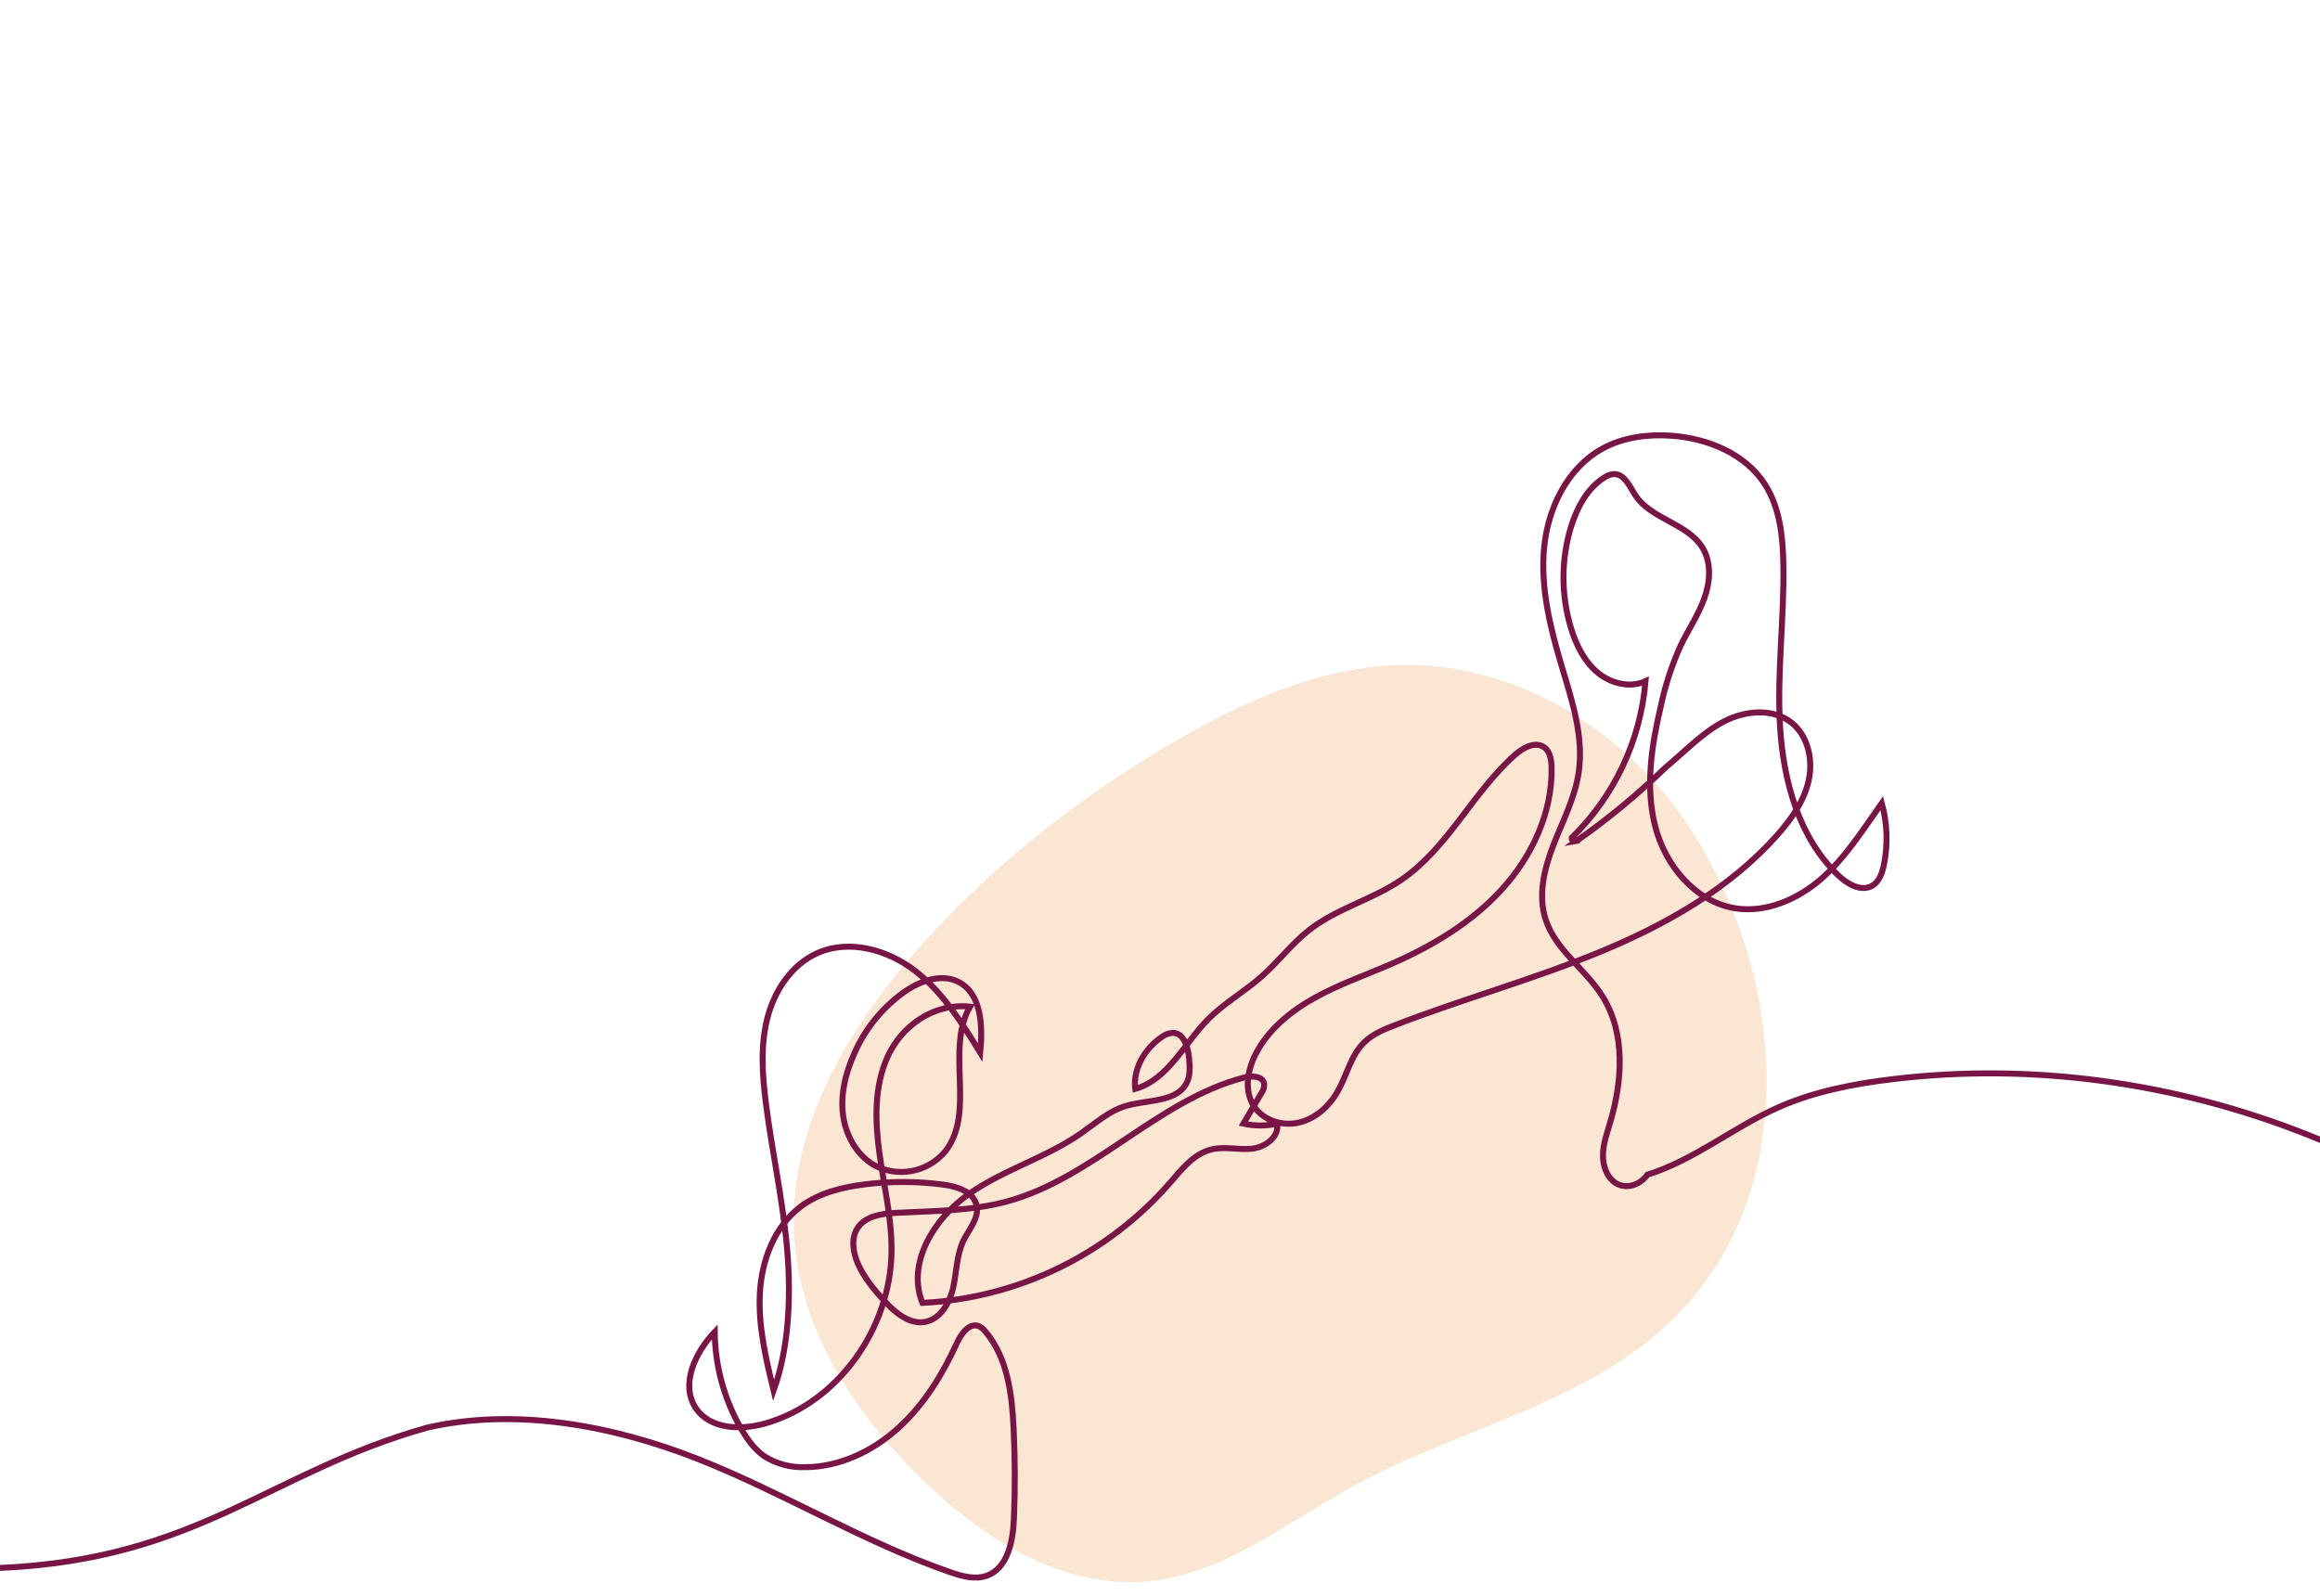
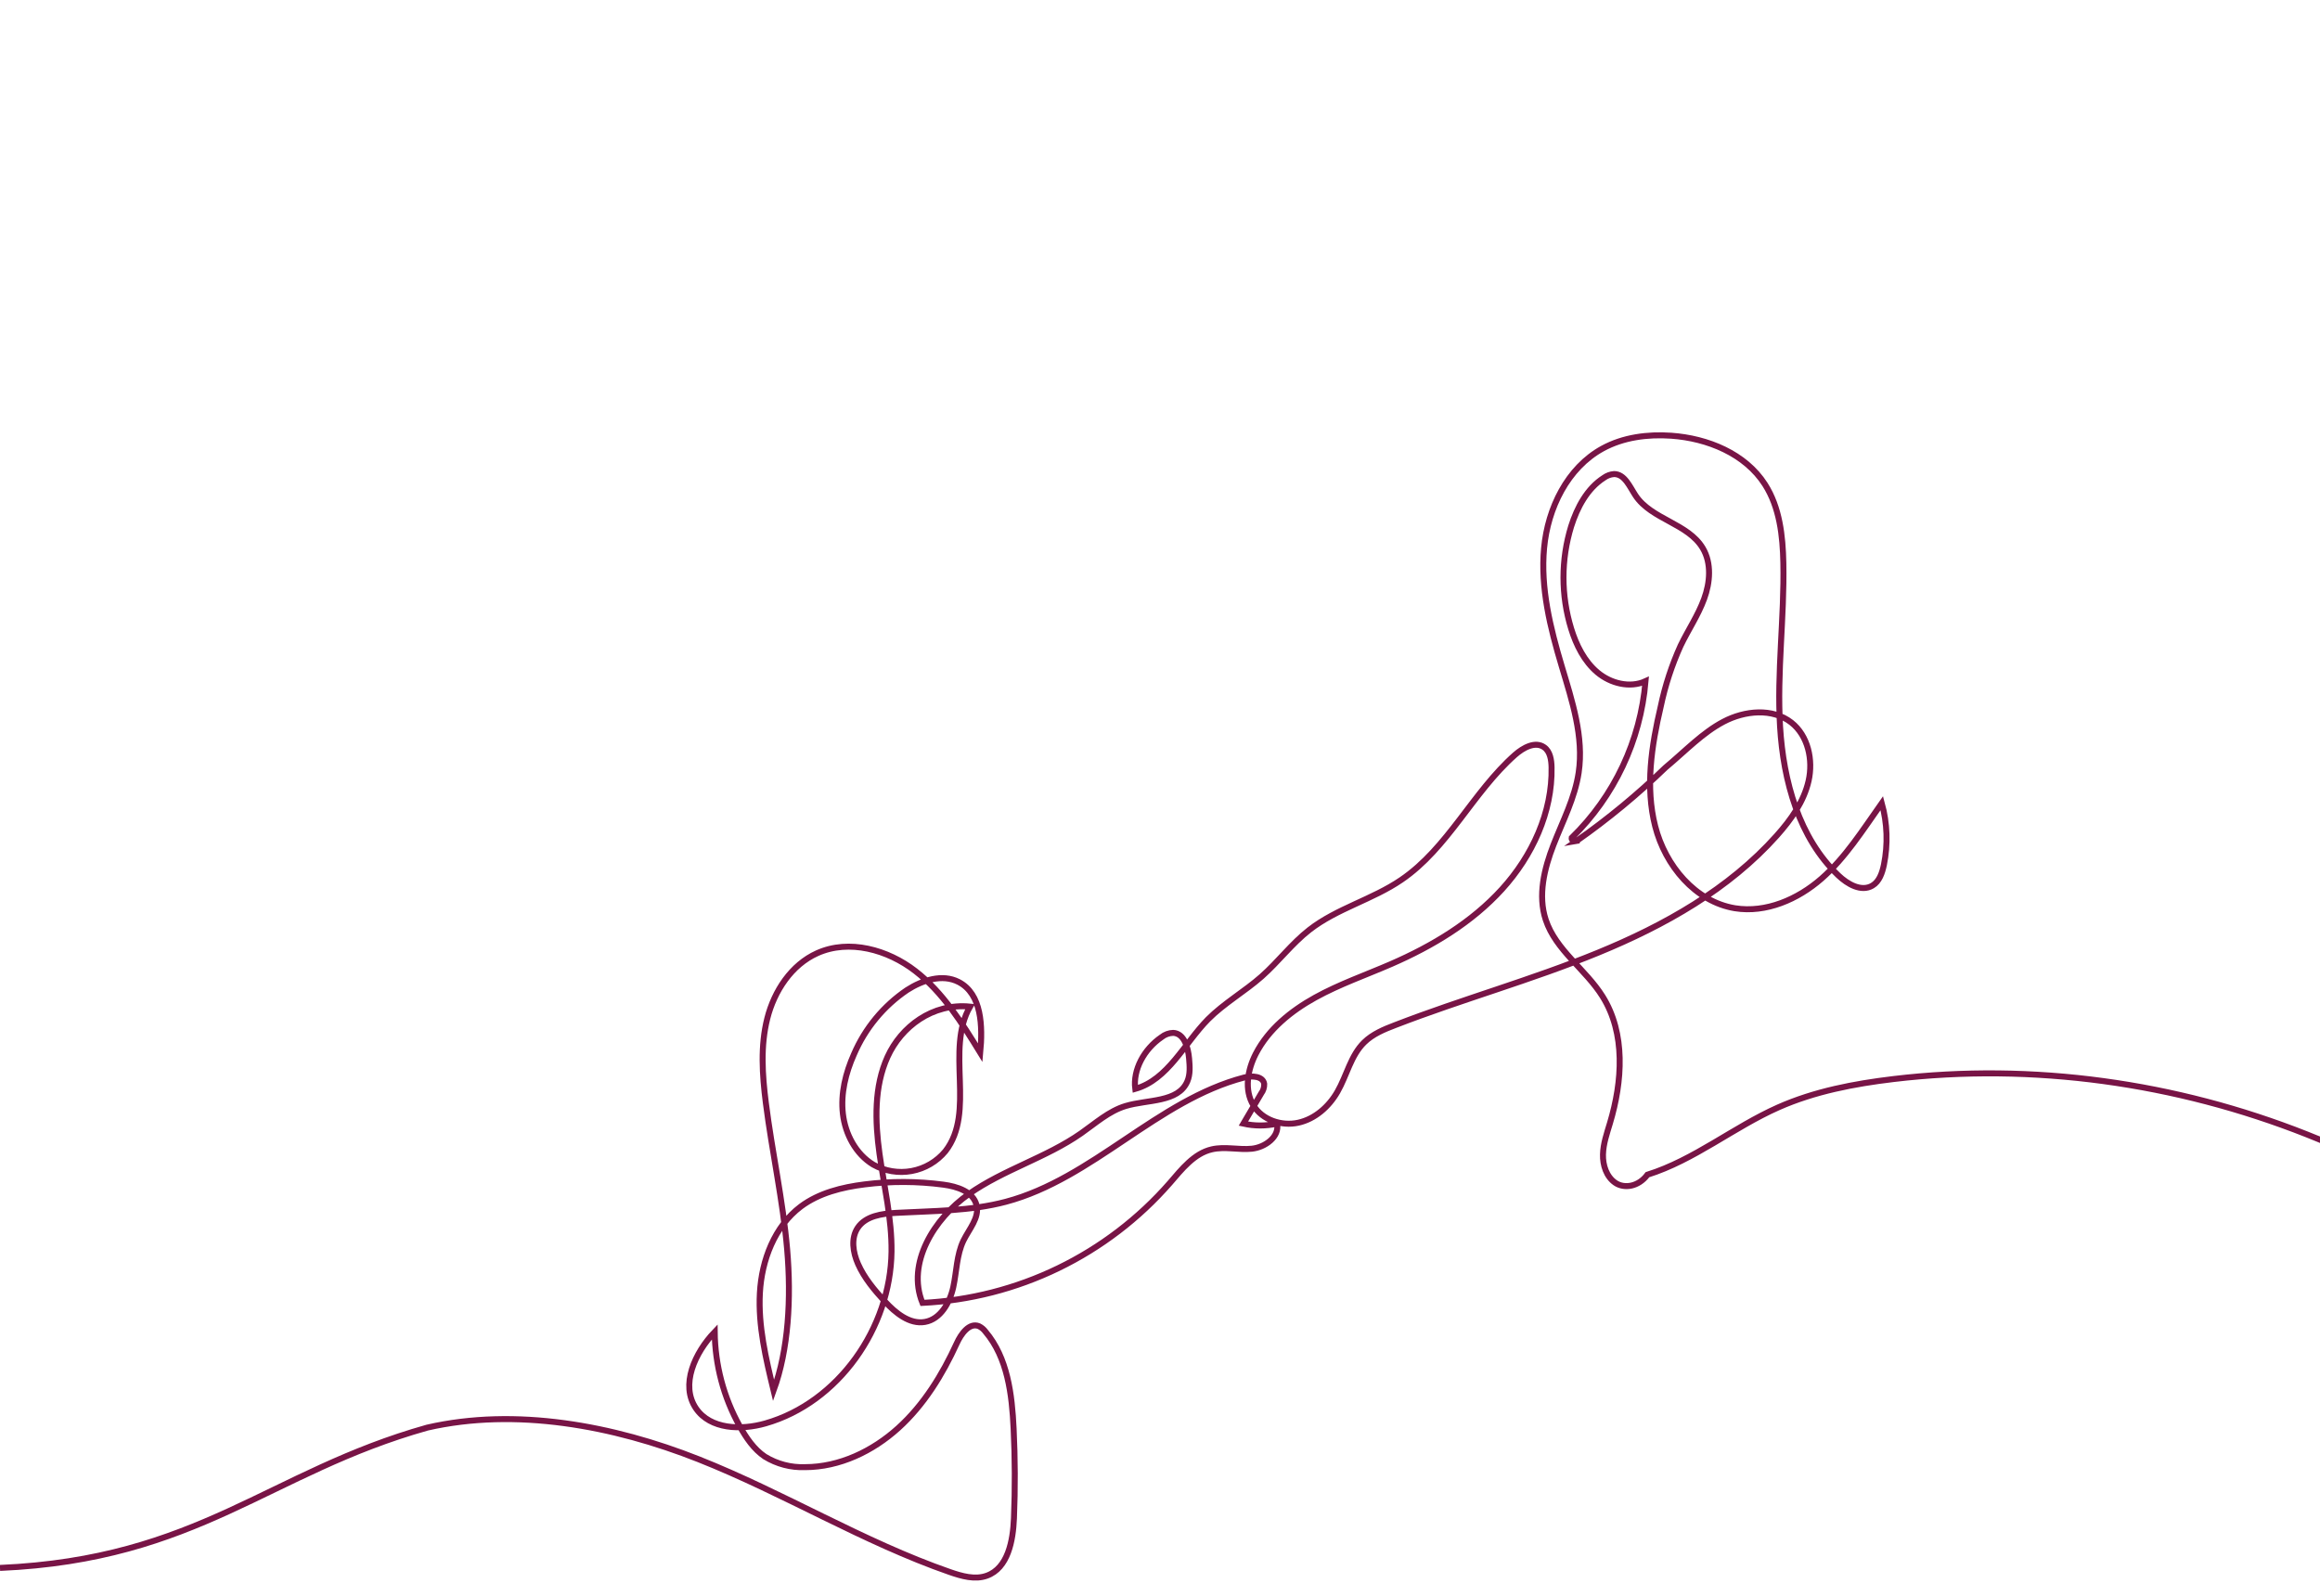
<svg xmlns="http://www.w3.org/2000/svg" width="388" height="267" viewBox="0 0 388 267" fill="none">
  <g clip-path="url(#clip0_625_33937)">
-     <path d="M132.828 206.965C133.854 222.922 143.446 237.212 155.041 248.242C165.108 257.815 178.175 265.862 192.121 264.475C204.818 263.219 215.383 254.516 226.633 248.391C243.792 239.045 264.142 235.022 278.541 221.817C303.16 199.244 298.446 159.452 280.122 134.998C269.452 120.752 252.312 110.871 234.358 111.225C220.999 111.486 208.264 117.16 196.649 123.899C180.446 133.311 165.505 145.056 153.152 159.146C141.681 172.222 132.169 188.417 132.765 205.652C132.78 206.091 132.796 206.529 132.828 206.965" fill="#FAE6D2" />
+     <path d="M132.828 206.965C133.854 222.922 143.446 237.212 155.041 248.242C204.818 263.219 215.383 254.516 226.633 248.391C243.792 239.045 264.142 235.022 278.541 221.817C303.16 199.244 298.446 159.452 280.122 134.998C269.452 120.752 252.312 110.871 234.358 111.225C220.999 111.486 208.264 117.16 196.649 123.899C180.446 133.311 165.505 145.056 153.152 159.146C141.681 172.222 132.169 188.417 132.765 205.652C132.78 206.091 132.796 206.529 132.828 206.965" fill="#FAE6D2" />
  </g>
  <g clip-path="url(#clip1_625_33937)">
    <path d="M442.23 230.427C412.411 194.036 363.304 174.919 316.671 180.479C310.086 181.266 303.474 182.526 297.405 185.218C289.892 188.554 283.351 194.025 275.521 196.48C274.006 198.517 271.619 198.847 270.137 197.829C268.656 196.811 268.041 194.89 268.085 193.095C268.129 191.301 268.738 189.572 269.254 187.849C271.35 180.864 271.888 172.85 268.019 166.668C265.182 162.121 260.189 158.929 258.51 153.837C257.171 149.775 258.252 145.316 259.799 141.331C261.347 137.346 263.382 133.476 264.019 129.221C264.913 123.232 262.921 117.238 261.187 111.43C259.267 105.007 257.615 98.341 258.235 91.664C258.855 84.987 262.142 78.244 268.008 75.024C271.476 73.125 275.559 72.602 279.499 72.877C285.59 73.306 291.879 75.871 295.177 81.024C297.635 84.877 298.157 89.605 298.25 94.163C298.436 103.289 297.152 112.416 297.701 121.531C298.25 130.647 300.851 140.12 307.441 146.417C308.983 147.892 311.283 149.219 313.137 148.129C314.312 147.435 314.784 145.993 315.069 144.65C315.761 141.231 315.639 137.697 314.712 134.335C311.458 138.942 308.599 143.483 304.632 146.956C300.664 150.43 295.352 152.742 290.156 151.911C283.499 150.81 278.489 144.755 276.816 138.199C275.142 131.643 276.201 124.724 277.749 118.146C278.484 114.65 279.598 111.244 281.069 107.99C282.336 105.359 283.993 102.915 284.998 100.174C286.002 97.433 286.271 94.213 284.784 91.702C282.325 87.546 276.212 86.897 273.54 82.895C272.552 81.403 271.712 79.279 269.929 79.29C269.323 79.336 268.742 79.549 268.25 79.906C265.44 81.701 263.772 84.86 262.762 88.036C261.05 93.61 261.05 99.571 262.762 105.144C263.607 107.897 264.957 110.61 267.152 112.46C269.347 114.309 272.585 115.135 275.202 113.935C274.366 123.876 269.98 133.18 262.85 140.136C262.729 140.846 264.112 140.571 264.112 140.571L263.695 140.643C268.945 136.959 273.899 132.868 278.511 128.406C281.941 125.538 284.729 122.555 288.263 120.7C291.797 118.845 296.433 118.383 299.578 120.843C302.387 123.045 303.26 127.102 302.475 130.592C301.69 134.081 299.528 137.098 297.152 139.762C289.146 148.74 278.374 154.789 267.262 159.347C256.15 163.905 244.538 167.119 233.327 171.457C231.467 172.167 229.569 172.949 228.147 174.347C225.897 176.549 225.244 179.884 223.68 182.604C222.254 185.097 219.922 187.167 217.123 187.783C214.324 188.4 211.087 187.321 209.616 184.866C208.058 182.306 208.639 178.938 210.011 176.273C212.135 172.145 215.91 169.085 219.965 166.844C224.021 164.604 228.389 163.096 232.669 161.235C239.545 158.241 246.141 154.288 251.195 148.729C256.249 143.169 259.645 135.854 259.486 128.335C259.459 127.102 259.256 125.709 258.257 124.994C256.781 123.926 254.745 125.043 253.379 126.249C246.3 132.513 242.168 141.848 234.348 147.166C229.514 150.468 223.593 151.933 218.983 155.527C216.047 157.817 213.781 160.866 210.993 163.332C208.206 165.798 204.721 167.785 202.032 170.488C198.032 174.556 195.343 180.578 189.861 182.125C189.455 178.938 191.321 175.486 194.251 173.477C194.806 173.032 195.489 172.779 196.199 172.756C198.043 172.833 198.707 175.2 198.866 177.05C198.976 178.332 199.08 179.681 198.575 180.864C197.05 184.442 191.946 183.87 188.237 184.992C185.444 185.84 183.199 187.882 180.801 189.556C174.957 193.635 167.878 195.611 162.034 199.711C156.19 203.812 151.581 211.309 154.275 217.92C162.158 217.532 169.883 215.557 176.991 212.113C184.098 208.669 190.442 203.826 195.645 197.873C197.642 195.561 199.695 192.919 202.669 192.236C204.864 191.724 207.13 192.357 209.353 192.132C211.575 191.906 214.028 190.134 213.573 187.937C211.72 188.35 209.8 188.35 207.948 187.937L210.928 182.879C211.272 182.424 211.449 181.864 211.427 181.293C211.229 179.978 209.375 179.89 208.091 180.22C193.527 184.018 182.782 197.124 168.241 201C162.287 202.585 156.047 202.524 149.901 202.86C147.509 202.987 144.782 203.366 143.448 205.359C142.279 207.104 142.647 209.482 143.503 211.414C144.551 213.775 146.247 215.79 147.986 217.678C149.726 219.566 152.113 221.559 154.697 221.102C157.282 220.645 158.862 217.882 159.428 215.278C159.993 212.675 159.976 209.906 161.123 207.511C162.073 205.568 163.823 203.691 163.318 201.578C162.77 199.31 160.075 198.445 157.776 198.143C153.406 197.563 148.98 197.548 144.606 198.099C140.825 198.572 136.984 199.524 133.927 201.803C129.537 205.106 127.386 210.759 127.084 216.263C126.783 221.768 128.083 227.217 129.378 232.579C131.875 225.72 132.352 217.166 131.645 208.965C130.937 200.763 129.12 192.666 128.083 184.481C127.485 179.774 127.161 174.93 128.325 170.334C129.488 165.738 132.358 161.362 136.677 159.424C142.01 157.03 148.464 158.835 153.084 162.413C157.705 165.991 160.871 171.094 163.938 176.081C164.355 171.677 164.218 166.233 160.306 164.235C157.589 162.848 154.269 163.932 151.69 165.595C147.765 168.253 144.684 171.987 142.812 176.35C141.423 179.471 140.573 182.912 140.968 186.303C141.363 189.693 143.124 193.024 146.038 194.79C147.994 195.891 150.273 196.269 152.478 195.86C154.684 195.451 156.676 194.28 158.111 192.55C163.23 185.989 158.056 175.569 162.232 168.363C155.921 167.747 150.708 171.749 148.436 176.763C146.164 181.778 146.335 187.541 147.092 192.99C147.849 198.44 149.166 203.845 149.1 209.344C148.947 222.093 140.232 234.593 128.001 238.078C123.94 239.239 118.804 239.074 116.411 235.584C113.717 231.654 116.225 226.227 119.528 222.775C119.586 228.298 121.024 233.719 123.71 238.54C124.807 240.489 126.075 242.393 127.919 243.632C129.935 244.87 132.272 245.483 134.635 245.393C140.403 245.393 145.956 242.724 150.236 238.848C154.516 234.973 157.606 229.937 160.009 224.685C160.728 223.1 162.106 221.168 163.713 221.812C164.148 222.025 164.524 222.34 164.811 222.731C168.52 227.102 169.245 233.217 169.519 238.947C169.761 243.946 169.779 248.945 169.574 253.947C169.42 257.712 168.581 262.27 165.041 263.547C163.055 264.263 160.854 263.63 158.851 262.936C144.343 257.894 131.107 249.725 116.823 244.067C102.539 238.408 86.236 235.392 71.452 238.782C44.997 246.213 33.139 260.806 0 262.248" stroke="#781446" stroke-miterlimit="10" />
  </g>
  <defs>
    <clipPath id="clip0_625_33937">
-       <rect width="153.043" height="284.125" fill="white" transform="translate(196.507) rotate(17.977)" />
-     </clipPath>
+       </clipPath>
    <clipPath id="clip1_625_33937">
      <rect width="442.658" height="192.162" fill="white" transform="translate(0 72.272)" />
    </clipPath>
  </defs>
</svg>